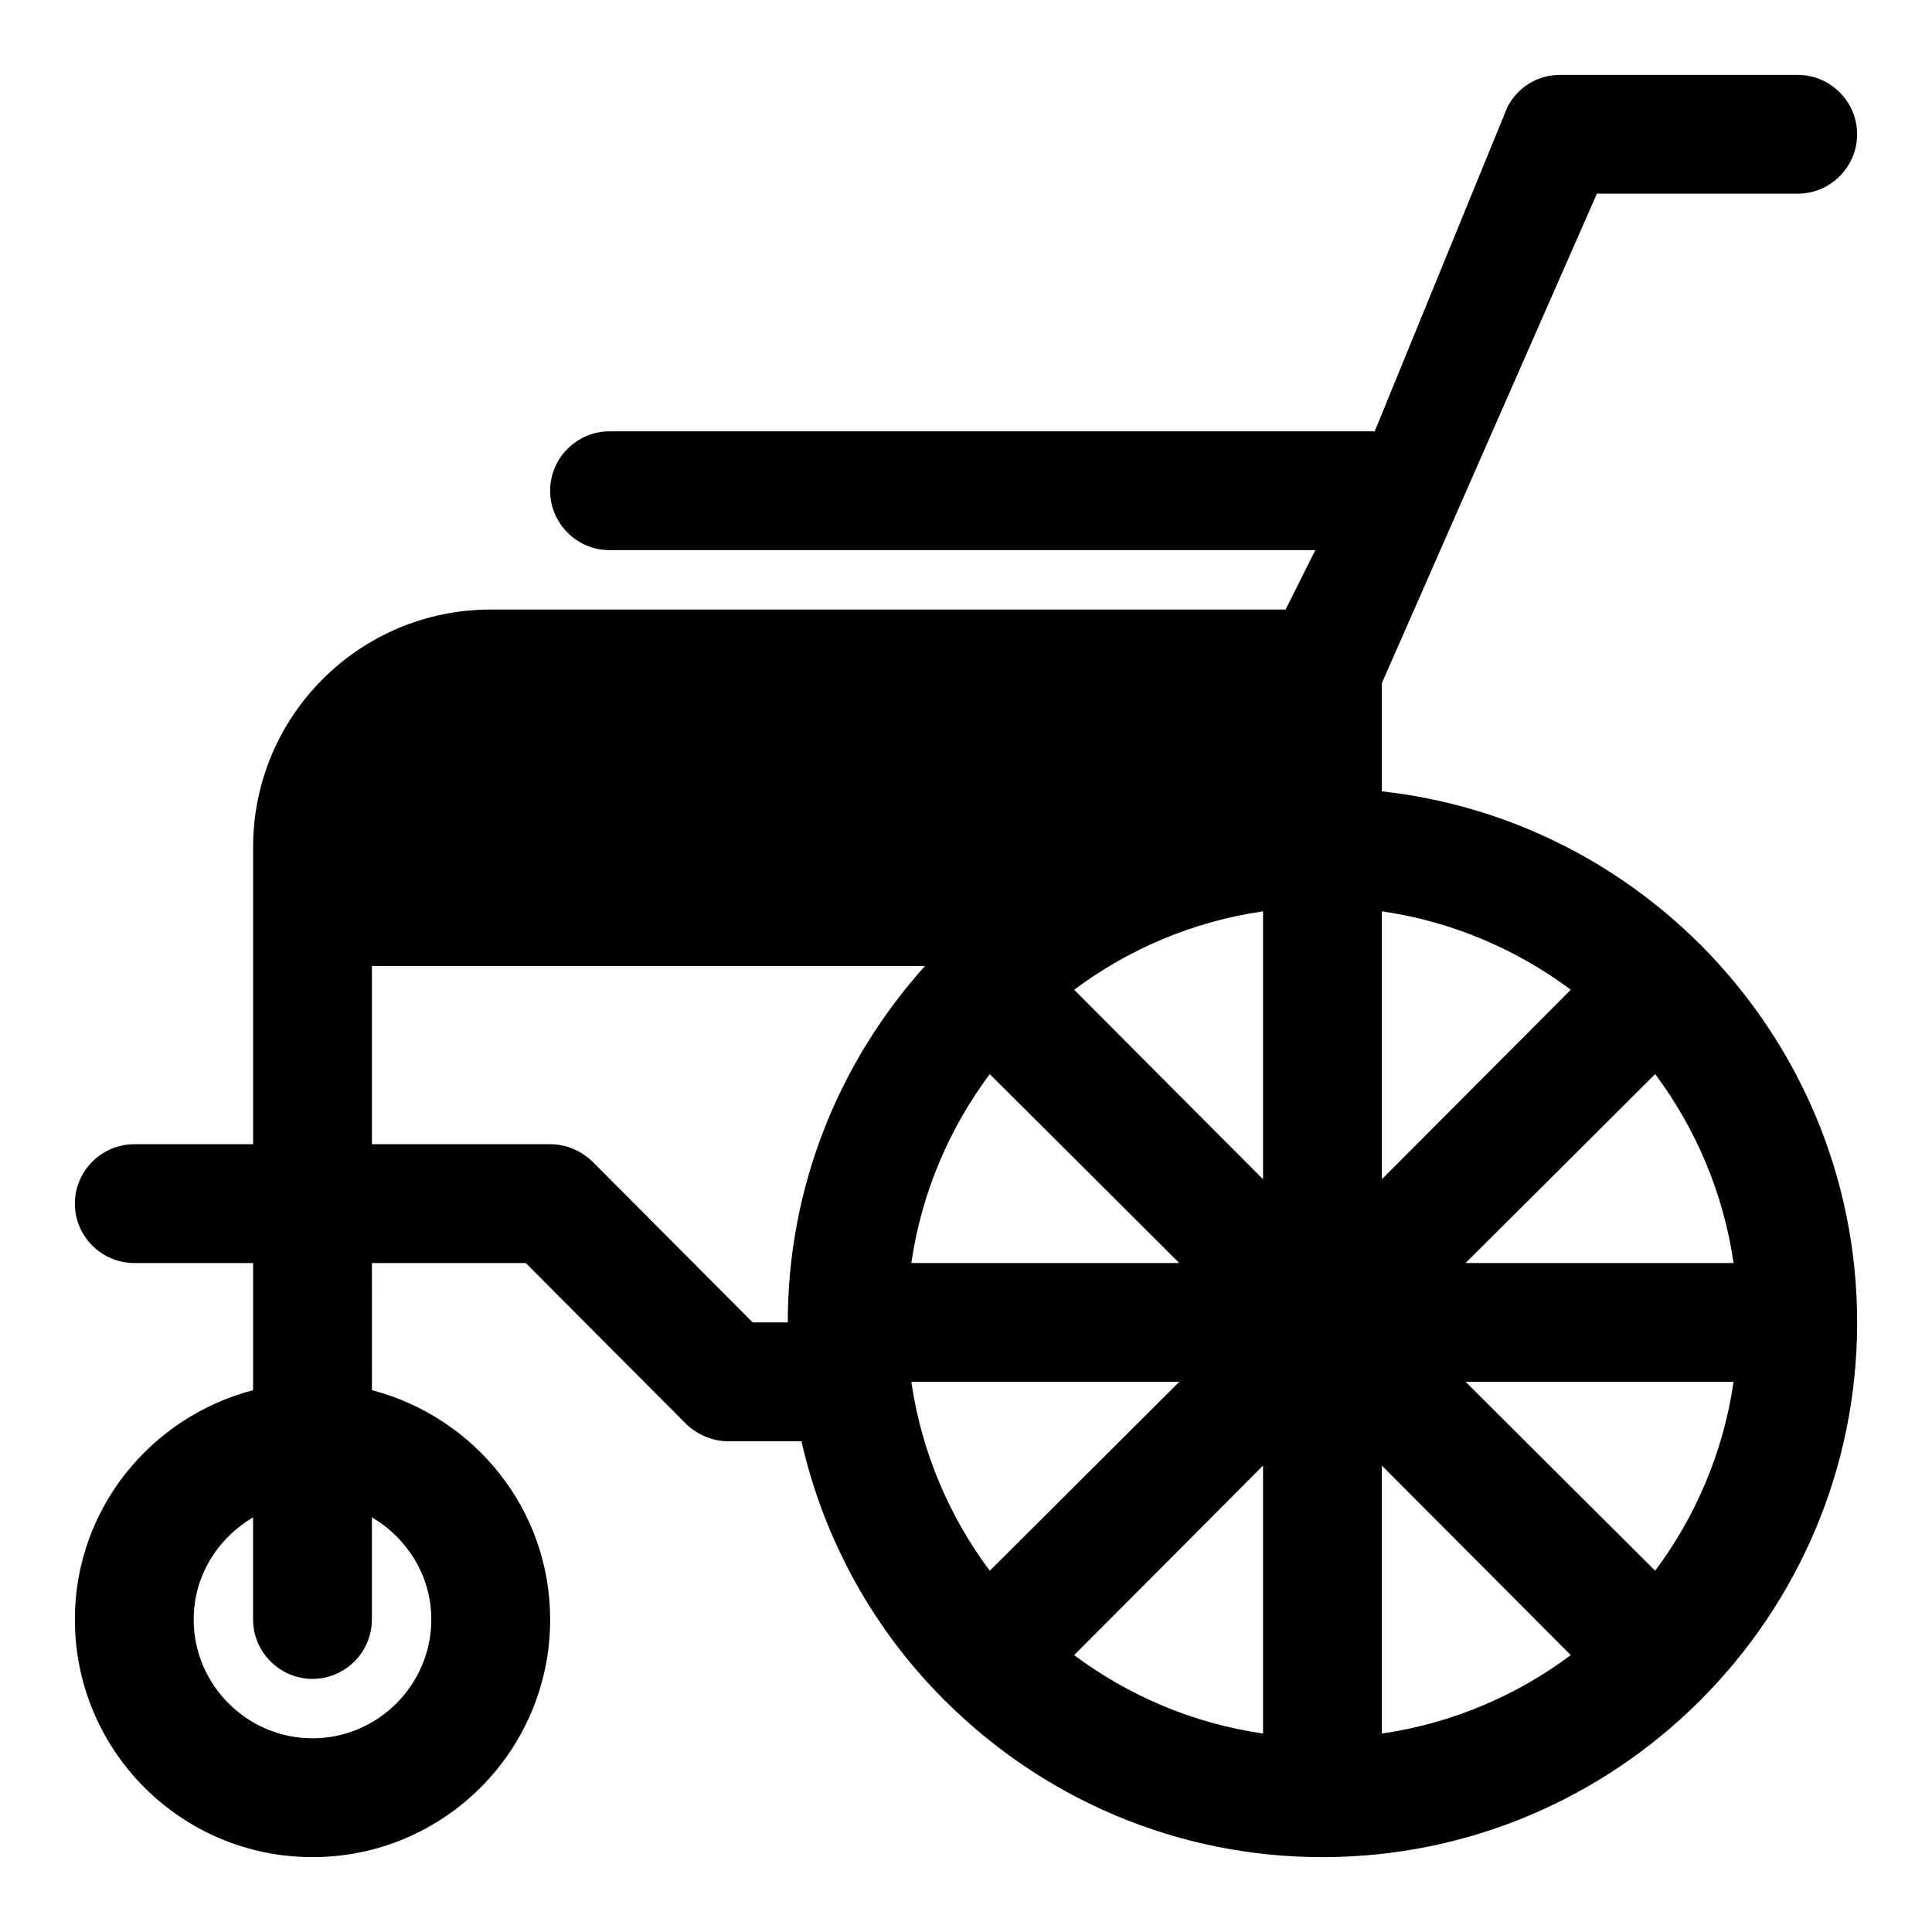
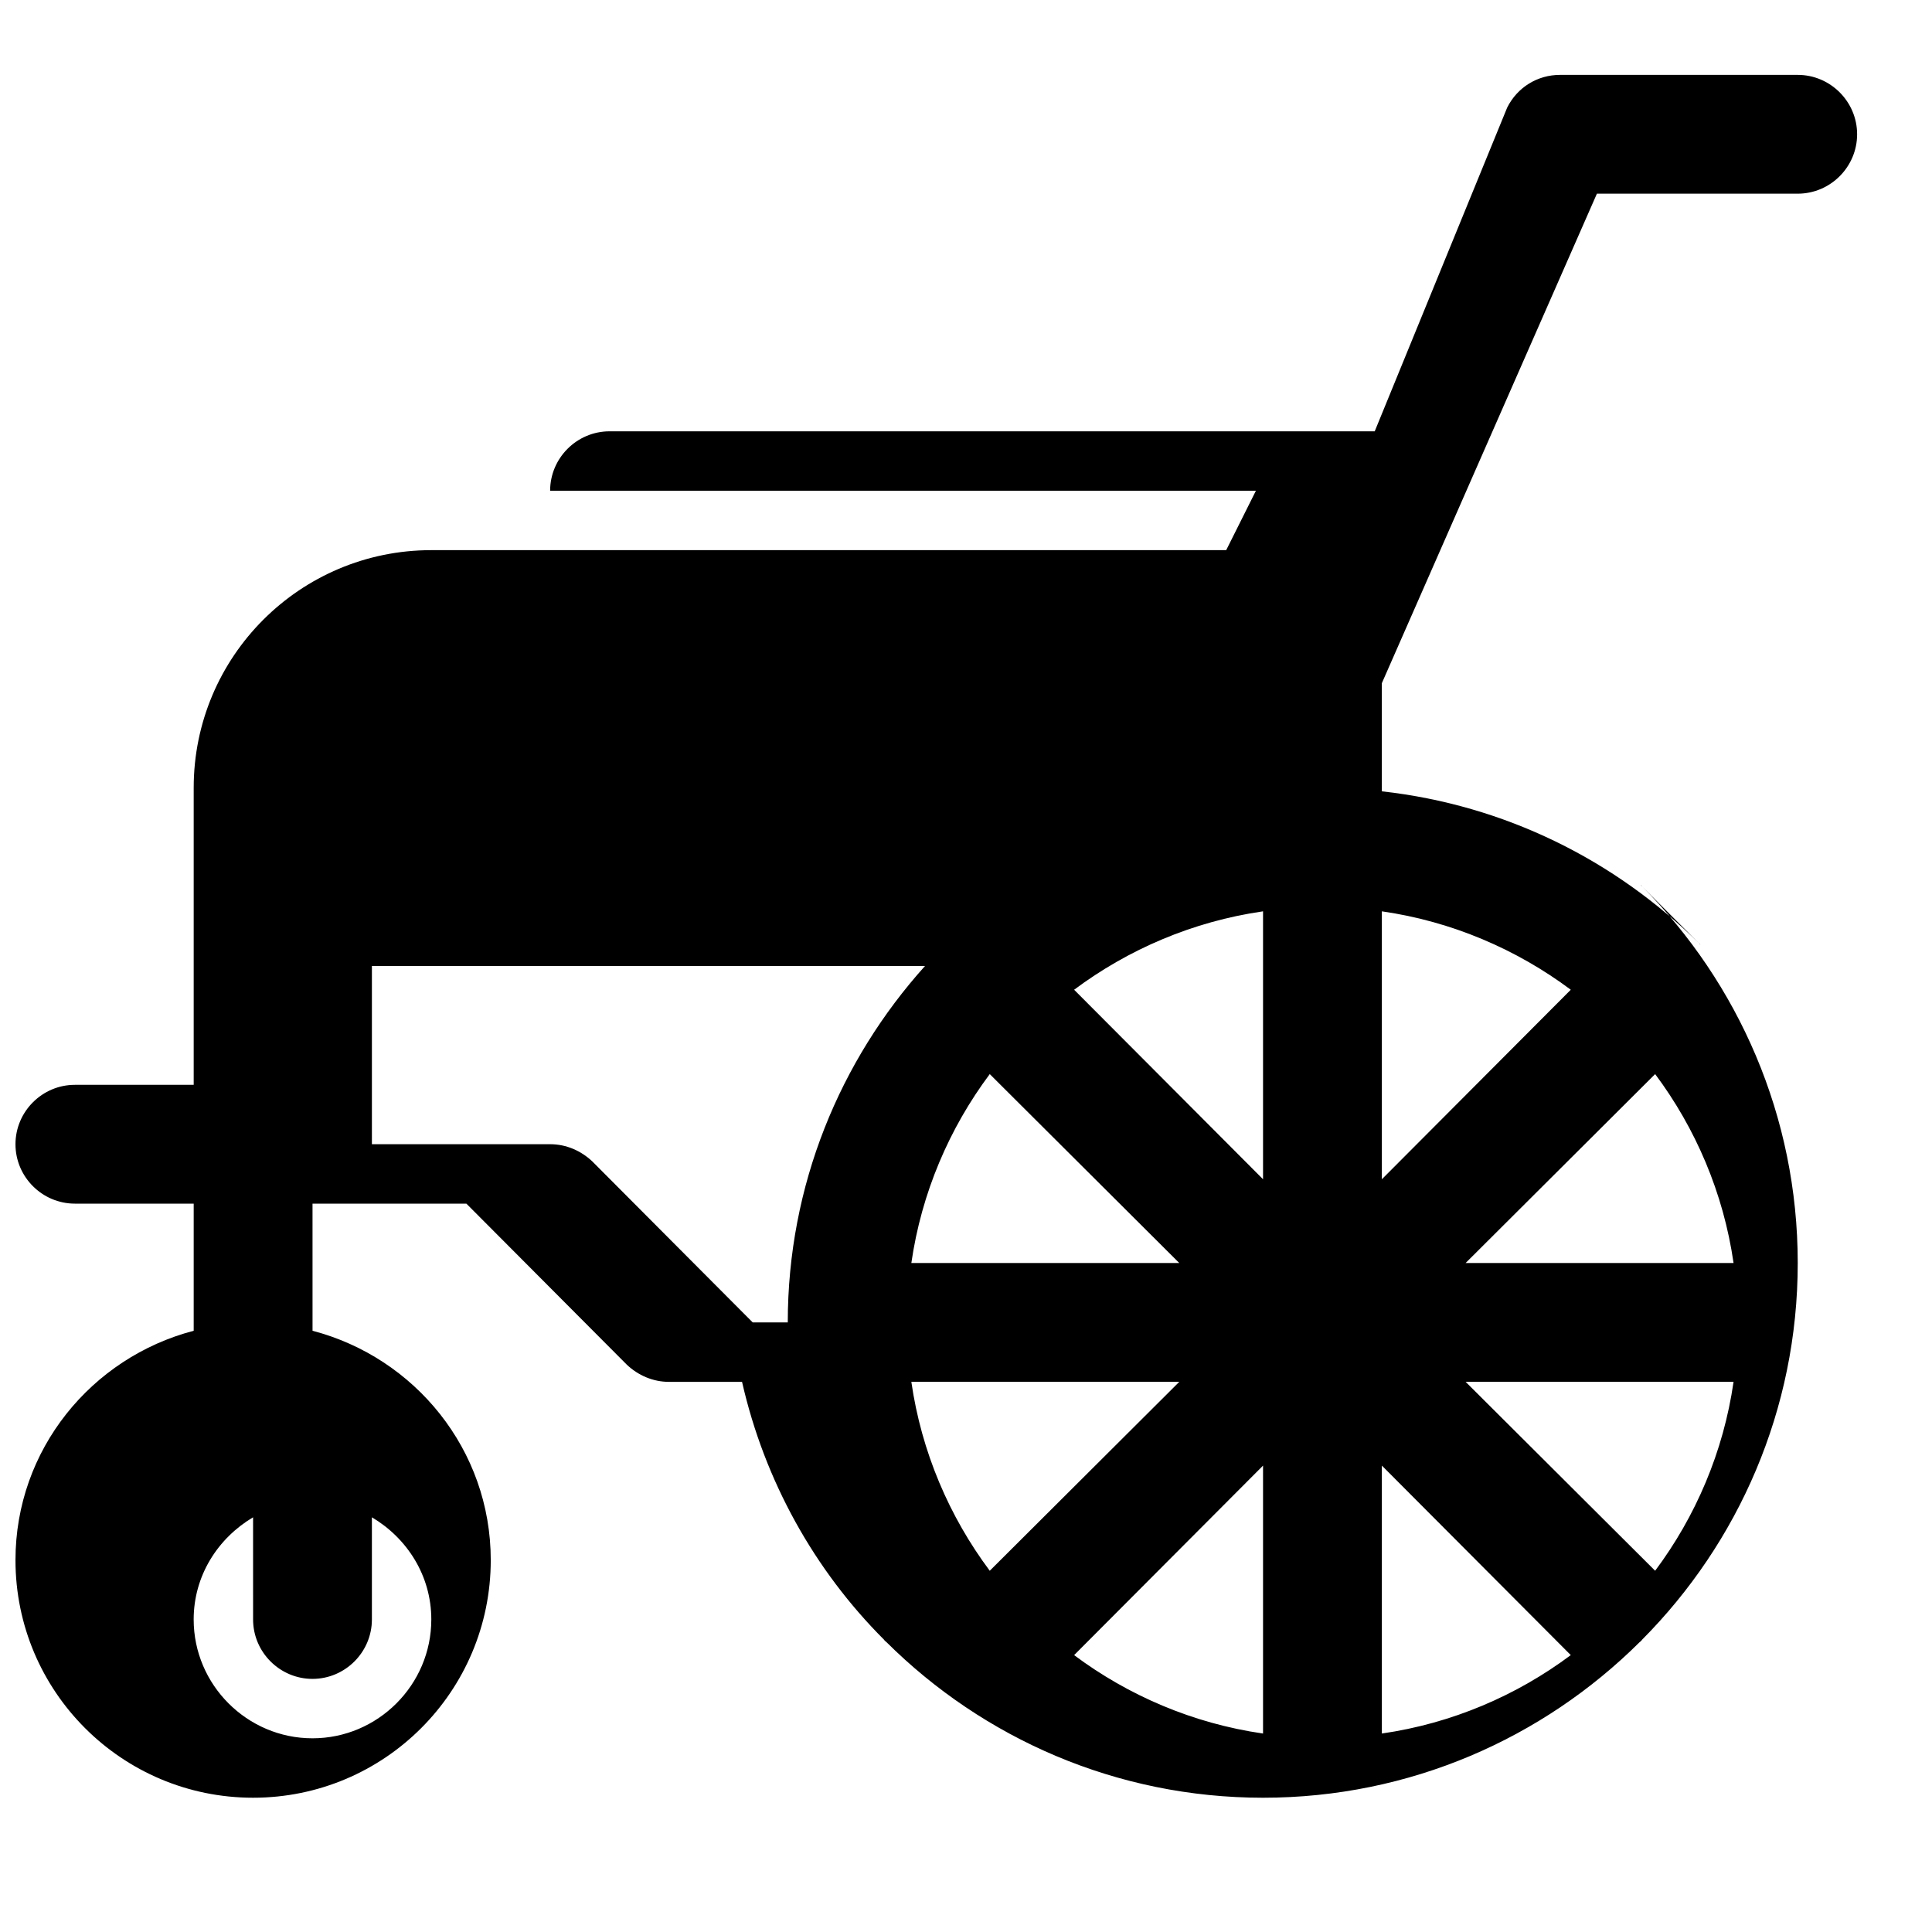
<svg xmlns="http://www.w3.org/2000/svg" fill="#000000" width="800px" height="800px" version="1.1" viewBox="144 144 512 512">
-   <path d="m594.59 394.33c0-0.156-0.156-0.156-0.316-0.316-22.199-22.043-51.484-36.684-84.074-40.305v-28.652l56.996-129.73h53.215c8.66 0 15.742-7.086 15.742-15.742 0-8.66-7.086-15.742-15.742-15.742h-62.977c-5.984 0-11.336 3.305-14.012 8.66l-35.109 85.801h-202.78c-8.66 0-15.746 7.086-15.746 15.746s7.086 15.742 15.742 15.742h187.04l-7.871 15.742-210.65 0.004c-34.793 0-62.977 28.184-62.977 62.977v78.719h-31.488c-8.66 0-15.742 7.086-15.742 15.742 0 8.66 7.086 15.742 15.742 15.742h31.488v33.691c-27.078 7.086-47.23 31.488-47.23 60.773 0 34.793 28.184 62.977 62.977 62.977 34.793 0 62.977-28.184 62.977-62.977 0-29.285-20.152-53.688-47.23-60.773l-0.004-33.688h40.777l42.508 42.668c2.992 2.832 6.926 4.562 11.18 4.562h19.363c5.984 26.293 19.207 49.91 37.629 68.328 0.156 0.156 0.156 0.316 0.316 0.316 0 0.156 0.156 0.156 0.316 0.316 25.66 25.504 60.926 41.25 99.812 41.25 38.887 0 74.156-15.742 99.816-41.25 0.156-0.156 0.316-0.156 0.316-0.316 0.156 0 0.156-0.156 0.316-0.316 25.504-25.66 41.25-60.926 41.25-99.816 0-38.887-15.742-74.156-41.25-99.816-0.156-0.156-0.156-0.312-0.316-0.312zm-336.29 178.85c0 17.32-14.168 31.488-31.488 31.488s-31.488-14.168-31.488-31.488c0-11.652 6.453-21.57 15.742-27.078l0.004 27.078c0 8.66 7.086 15.742 15.742 15.742 8.66 0 15.742-7.086 15.742-15.742v-27.078c9.293 5.508 15.746 15.426 15.746 27.078zm94.465-78.723h-9.289l-42.508-42.668c-2.992-2.832-6.926-4.562-11.18-4.562h-47.23v-47.23h146.58c-22.516 25.031-36.371 58.094-36.371 94.461zm53.531-65.809 50.223 50.066h-71.004c2.676-18.578 10.074-35.738 20.781-50.066zm-20.781 81.555h71.004l-50.223 50.066c-10.707-14.328-18.105-31.488-20.781-50.066zm93.203 93.203c-18.578-2.676-35.738-10.078-50.066-20.781l50.066-50.223zm0-146.89-50.066-50.223c14.328-10.707 31.488-18.105 50.066-20.781zm31.488-71.004c18.578 2.676 35.738 10.078 50.066 20.781l-50.066 50.223zm0 217.89v-71.004l50.066 50.223c-14.328 10.707-31.488 18.105-50.066 20.781zm72.422-43.137-50.223-50.066h71.004c-2.676 18.578-10.074 35.738-20.781 50.066zm-50.223-81.555 50.223-50.066c10.707 14.328 18.105 31.488 20.781 50.066z" />
+   <path d="m594.59 394.33c0-0.156-0.156-0.156-0.316-0.316-22.199-22.043-51.484-36.684-84.074-40.305v-28.652l56.996-129.73h53.215c8.66 0 15.742-7.086 15.742-15.742 0-8.66-7.086-15.742-15.742-15.742h-62.977c-5.984 0-11.336 3.305-14.012 8.66l-35.109 85.801h-202.78c-8.66 0-15.746 7.086-15.746 15.746h187.04l-7.871 15.742-210.65 0.004c-34.793 0-62.977 28.184-62.977 62.977v78.719h-31.488c-8.66 0-15.742 7.086-15.742 15.742 0 8.66 7.086 15.742 15.742 15.742h31.488v33.691c-27.078 7.086-47.23 31.488-47.23 60.773 0 34.793 28.184 62.977 62.977 62.977 34.793 0 62.977-28.184 62.977-62.977 0-29.285-20.152-53.688-47.23-60.773l-0.004-33.688h40.777l42.508 42.668c2.992 2.832 6.926 4.562 11.18 4.562h19.363c5.984 26.293 19.207 49.91 37.629 68.328 0.156 0.156 0.156 0.316 0.316 0.316 0 0.156 0.156 0.156 0.316 0.316 25.66 25.504 60.926 41.25 99.812 41.25 38.887 0 74.156-15.742 99.816-41.25 0.156-0.156 0.316-0.156 0.316-0.316 0.156 0 0.156-0.156 0.316-0.316 25.504-25.66 41.25-60.926 41.25-99.816 0-38.887-15.742-74.156-41.25-99.816-0.156-0.156-0.156-0.312-0.316-0.312zm-336.29 178.85c0 17.32-14.168 31.488-31.488 31.488s-31.488-14.168-31.488-31.488c0-11.652 6.453-21.57 15.742-27.078l0.004 27.078c0 8.66 7.086 15.742 15.742 15.742 8.66 0 15.742-7.086 15.742-15.742v-27.078c9.293 5.508 15.746 15.426 15.746 27.078zm94.465-78.723h-9.289l-42.508-42.668c-2.992-2.832-6.926-4.562-11.18-4.562h-47.23v-47.23h146.58c-22.516 25.031-36.371 58.094-36.371 94.461zm53.531-65.809 50.223 50.066h-71.004c2.676-18.578 10.074-35.738 20.781-50.066zm-20.781 81.555h71.004l-50.223 50.066c-10.707-14.328-18.105-31.488-20.781-50.066zm93.203 93.203c-18.578-2.676-35.738-10.078-50.066-20.781l50.066-50.223zm0-146.89-50.066-50.223c14.328-10.707 31.488-18.105 50.066-20.781zm31.488-71.004c18.578 2.676 35.738 10.078 50.066 20.781l-50.066 50.223zm0 217.89v-71.004l50.066 50.223c-14.328 10.707-31.488 18.105-50.066 20.781zm72.422-43.137-50.223-50.066h71.004c-2.676 18.578-10.074 35.738-20.781 50.066zm-50.223-81.555 50.223-50.066c10.707 14.328 18.105 31.488 20.781 50.066z" />
</svg>